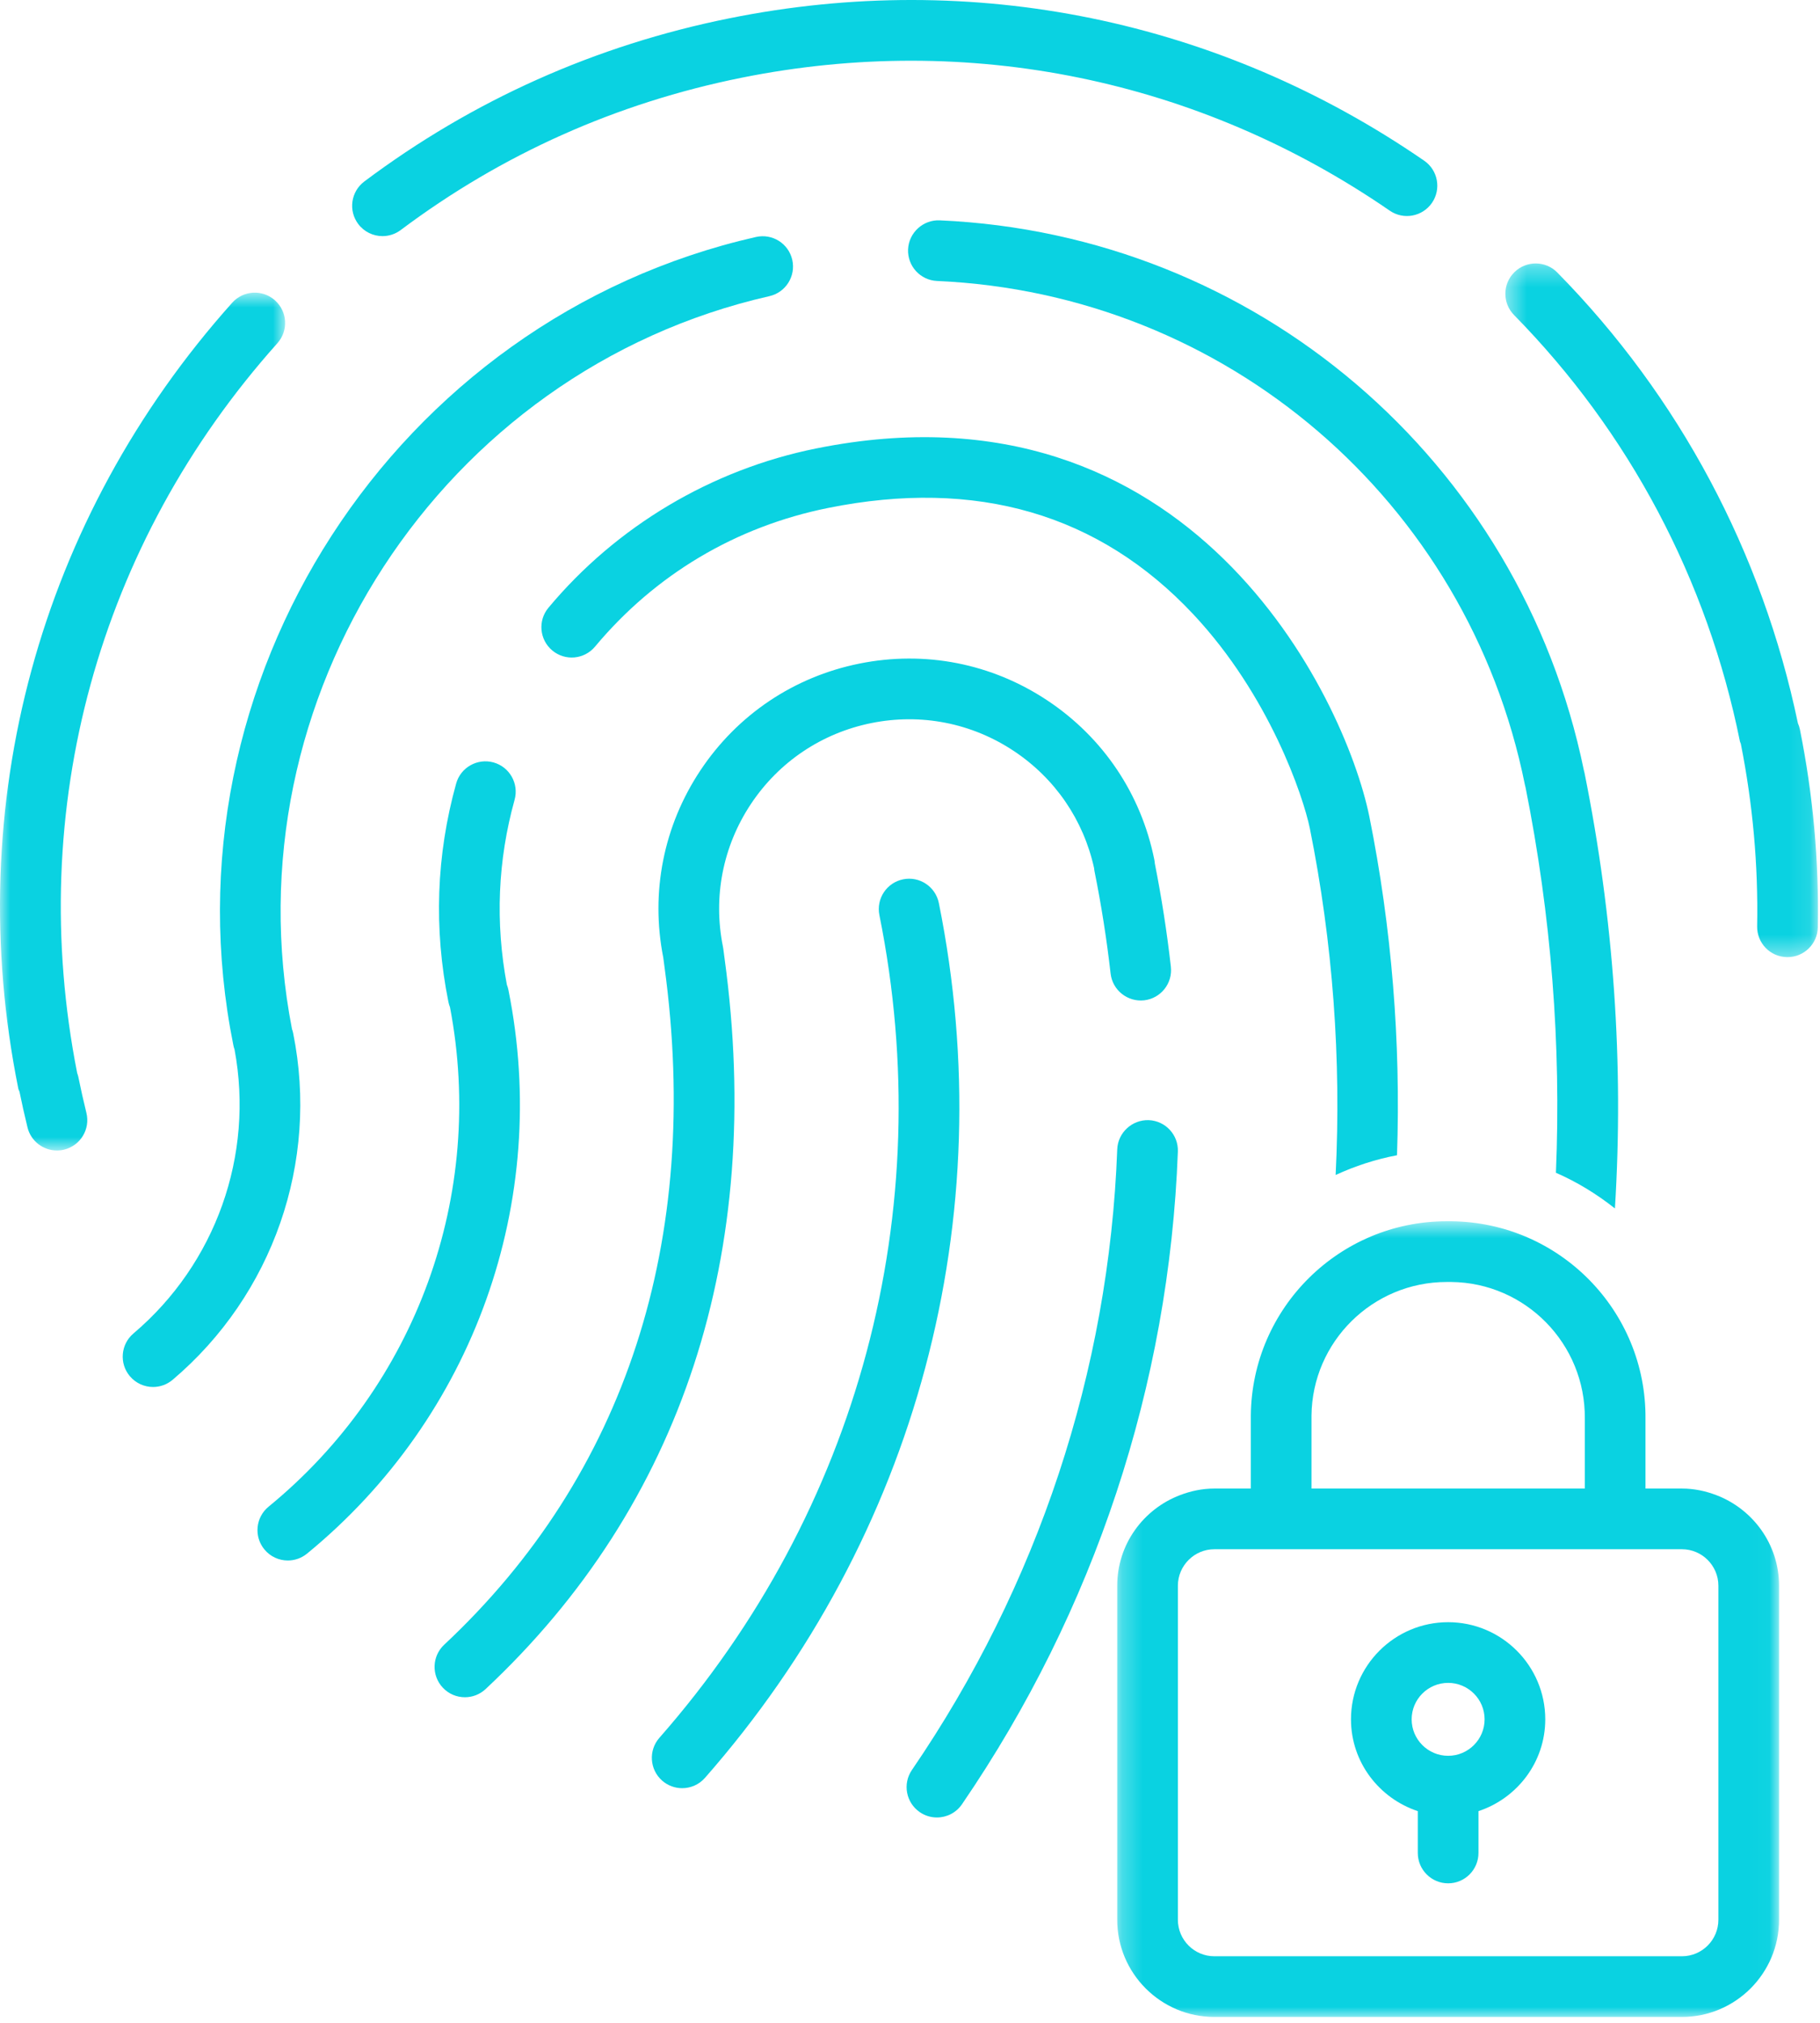
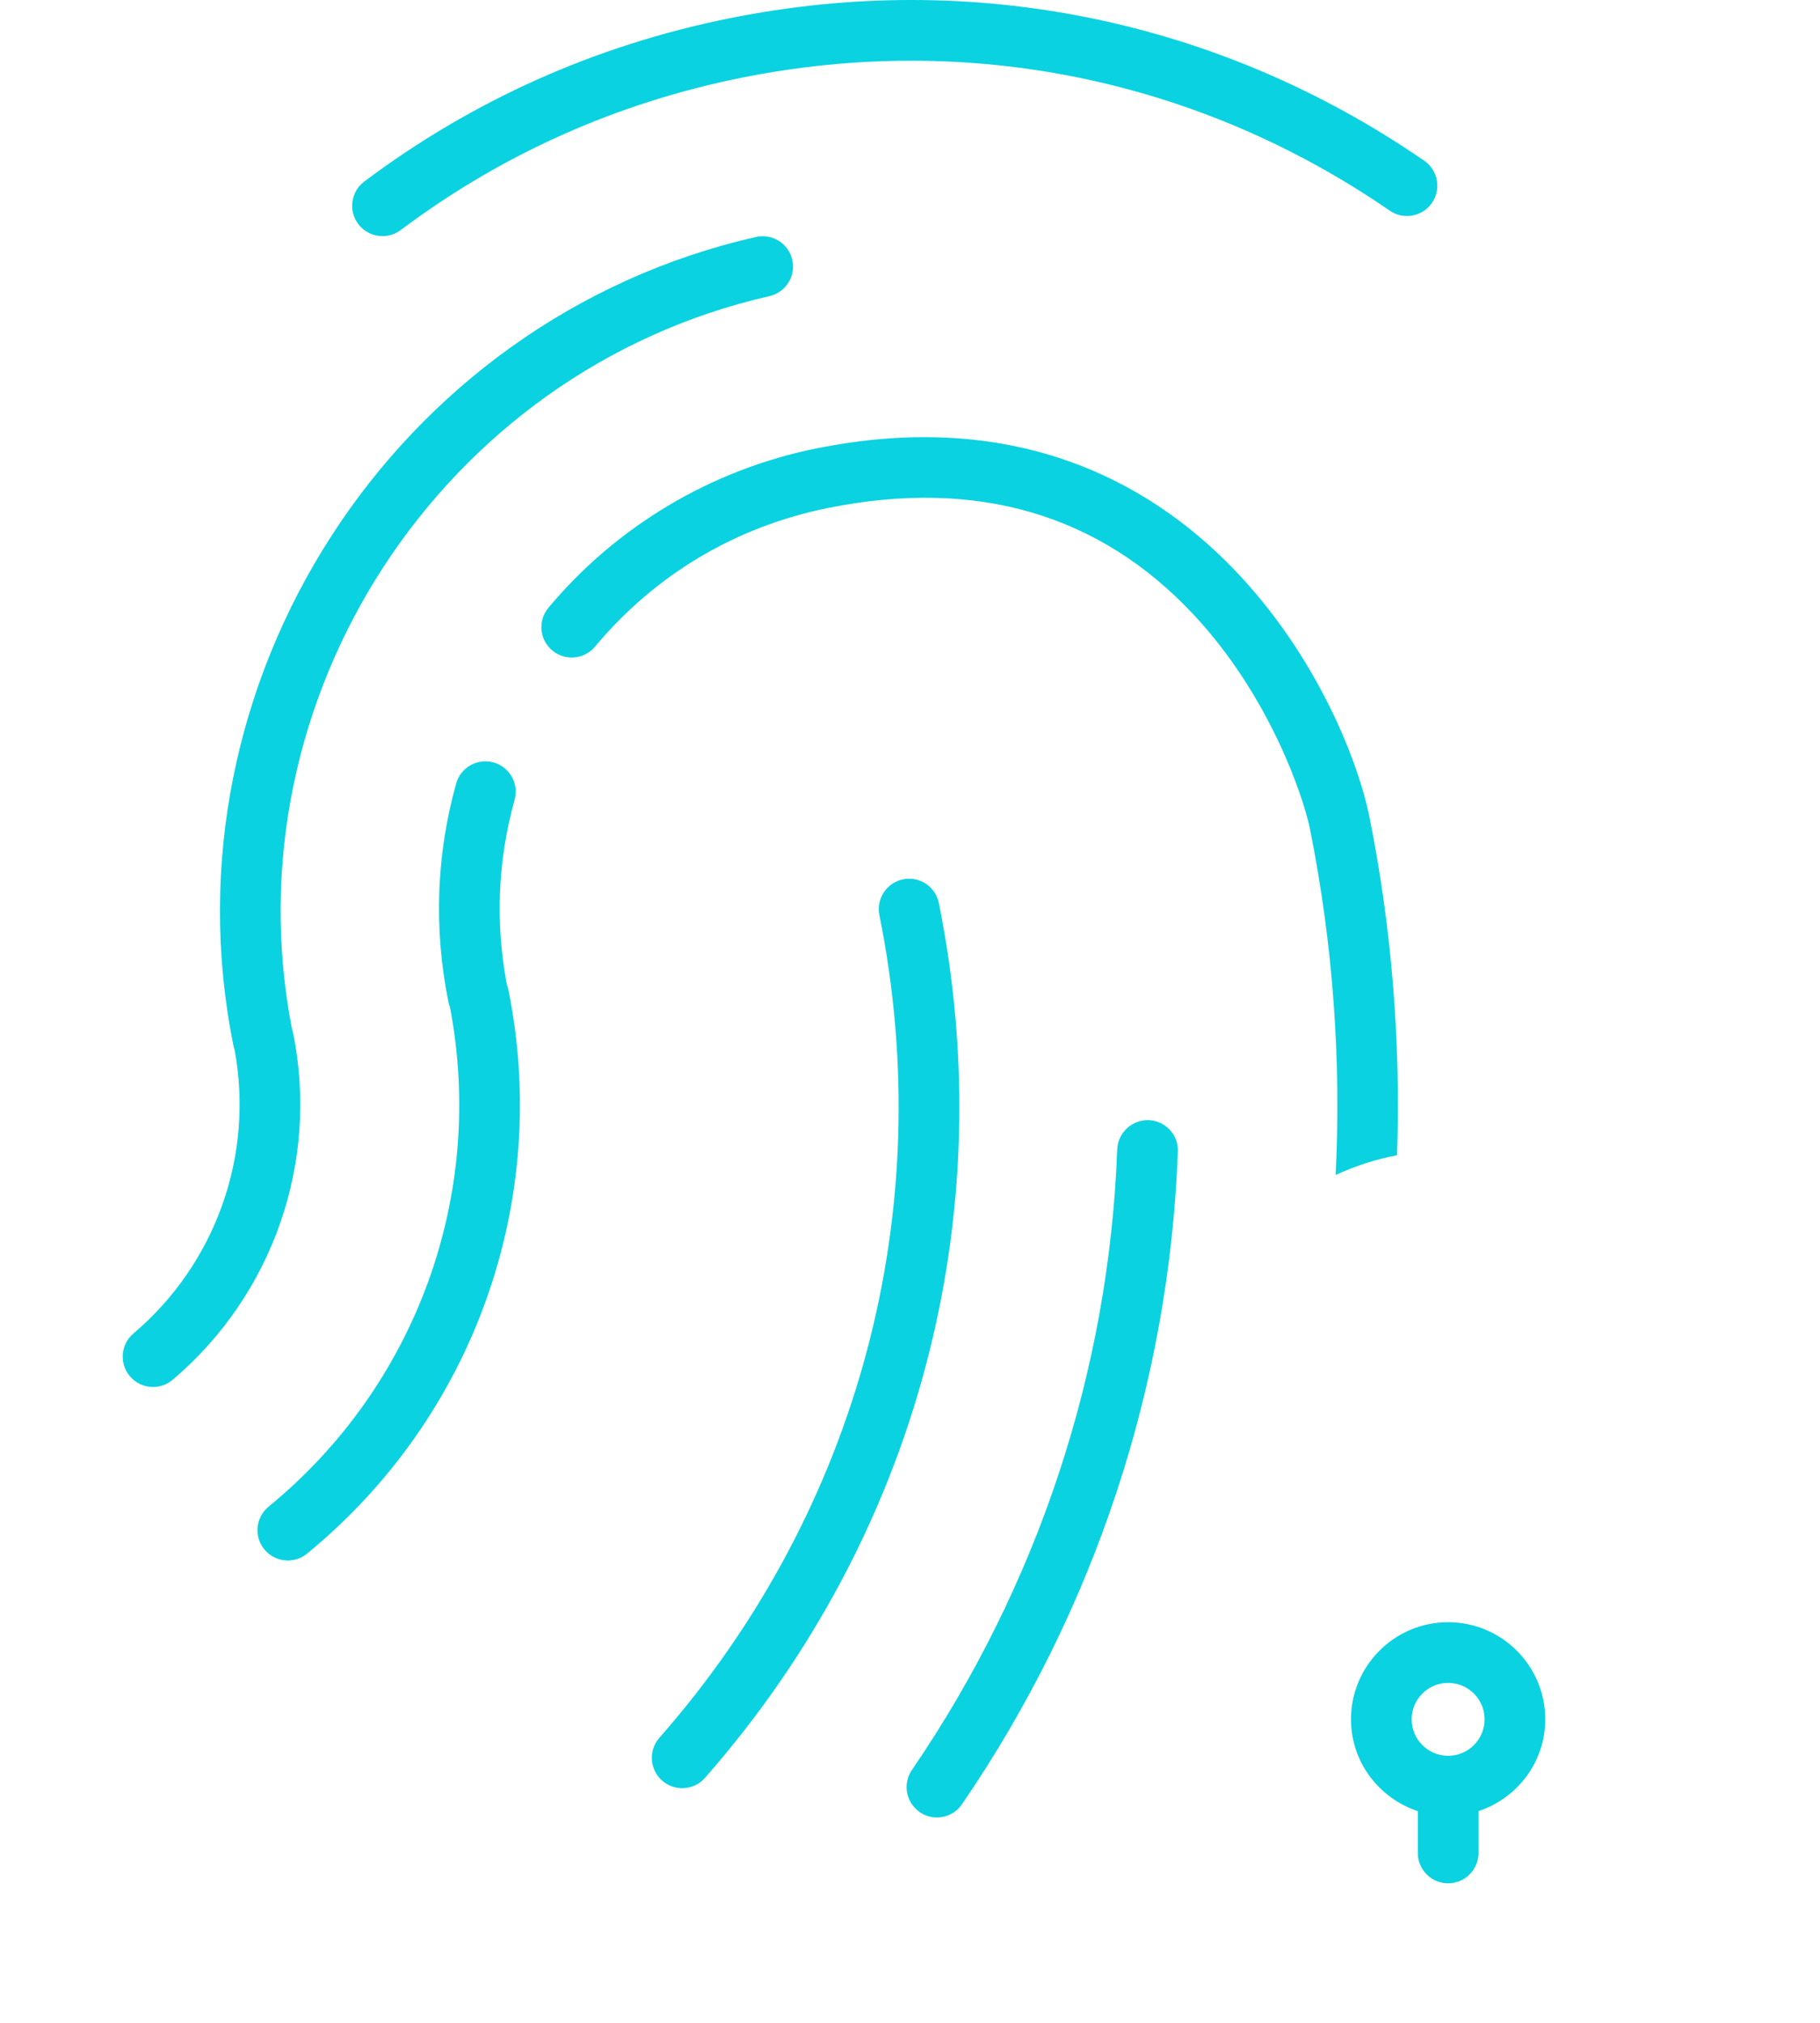
<svg xmlns="http://www.w3.org/2000/svg" xmlns:xlink="http://www.w3.org/1999/xlink" width="90px" height="100px" viewBox="0 0 90 100" version="1.1">
  <title>F1438FCB-3E8D-4D34-B8FC-14500DD174B2</title>
  <desc>Created with sketchtool.</desc>
  <defs>
-     <polygon id="path-1" points="0.44 0.315 15.9 0.315 15.9 34.608 0.44 34.608" />
    <polygon id="path-3" points="0 0.758 14.099 0.758 14.099 43.166 0 43.166" />
    <polygon id="path-5" points="0.247 0.666 32.975 0.666 32.975 40 0.247 40" />
  </defs>
  <g id="DESIGN-02" stroke="none" stroke-width="1" fill="none" fill-rule="evenodd">
    <g id="Design_v01_FR" transform="translate(-638, -437)">
      <g id="Group-10" transform="translate(266, 408)">
        <g id="Icon_hand-masked" transform="translate(338, 0)">
          <g id="Group-14">
            <g id="icon/rapideEtSur" transform="translate(34, 29)">
              <g id="Group-28">
                <path d="M18.915,11.673 C19.228,11.673 19.544,11.575 19.814,11.373 C24.815,7.623 30.483,5.09 36.659,3.845 C47.897,1.581 59.283,3.913 68.725,10.415 C69.405,10.884 70.339,10.712 70.811,10.03 C71.281,9.348 71.109,8.414 70.426,7.944 C60.309,0.976 48.104,-1.525 36.066,0.905 C29.45,2.238 23.376,4.953 18.014,8.973 C17.352,9.47 17.217,10.41 17.714,11.073 C18.009,11.466 18.459,11.673 18.915,11.673" id="Fill-1" fill="#0AD2E1" />
                <g id="Group-5" transform="translate(74, 12.709)">
                  <mask id="mask-2" fill="white">
                    <use xlink:href="#path-1" />
                  </mask>
                  <g id="Clip-4" />
                  <path d="M15.006,23.35 C14.985,23.243 14.95,23.142 14.908,23.046 C13.143,14.596 9.039,6.894 3.01,0.763 C2.43,0.172 1.48,0.165 0.889,0.745 C0.298,1.326 0.29,2.275 0.871,2.866 C6.565,8.657 10.428,15.947 12.041,23.947 C12.049,23.987 12.073,24.019 12.084,24.058 C12.676,27.035 12.949,30.069 12.892,33.079 C12.876,33.908 13.534,34.592 14.363,34.607 C14.373,34.608 14.383,34.608 14.393,34.608 C15.207,34.608 15.876,33.955 15.892,33.137 C15.954,29.87 15.656,26.578 15.006,23.35" id="Fill-3" fill="#0AD2E1" mask="url(#mask-2)" />
                </g>
                <g id="Group-8" transform="translate(0, 13.709)">
                  <mask id="mask-4" fill="white">
                    <use xlink:href="#path-3" />
                  </mask>
                  <g id="Clip-7" />
-                   <path d="M3.871,39.517 C3.859,39.455 3.836,39.399 3.817,39.341 C1.247,26.316 4.848,13.174 13.717,3.258 C14.269,2.64 14.217,1.692 13.599,1.14 C12.982,0.588 12.033,0.641 11.481,1.258 C1.934,11.931 -1.92,26.094 0.907,40.115 C0.918,40.167 0.948,40.209 0.964,40.259 C1.086,40.853 1.216,41.442 1.36,42.025 C1.528,42.709 2.141,43.166 2.815,43.166 C2.934,43.166 3.055,43.153 3.175,43.122 C3.979,42.924 4.471,42.112 4.273,41.308 C4.127,40.715 3.993,40.119 3.871,39.517" id="Fill-6" fill="#0AD2E1" mask="url(#mask-4)" />
                </g>
                <path d="M46.427,44.644 C46.263,43.832 45.472,43.304 44.659,43.47 C43.848,43.634 43.323,44.425 43.486,45.237 C46.434,59.861 42.469,74.685 32.607,85.91 C32.06,86.532 32.122,87.48 32.744,88.027 C33.029,88.277 33.382,88.4 33.734,88.4 C34.15,88.4 34.565,88.227 34.861,87.89 C45.346,75.956 49.562,60.194 46.427,44.644" id="Fill-9" fill="#0AD2E1" />
-                 <path d="M35.832,47.394 L35.769,46.915 C35.764,46.874 35.758,46.834 35.749,46.795 C35.254,44.339 35.745,41.837 37.131,39.749 C38.518,37.663 40.634,36.241 43.091,35.745 C45.543,35.251 48.048,35.74 50.136,37.127 C52.174,38.481 53.577,40.531 54.103,42.913 C54.108,42.972 54.116,43.032 54.128,43.091 C54.463,44.753 54.729,46.448 54.92,48.129 C55.014,48.952 55.758,49.541 56.579,49.451 C57.402,49.357 57.994,48.614 57.9,47.791 C57.708,46.089 57.441,44.373 57.107,42.688 C57.103,42.623 57.094,42.559 57.081,42.494 C56.428,39.252 54.551,36.459 51.796,34.629 C49.043,32.799 45.743,32.15 42.497,32.805 C39.255,33.458 36.462,35.335 34.632,38.09 C32.812,40.83 32.162,44.113 32.799,47.339 L32.86,47.8 C34.705,61.327 30.938,72.914 21.965,81.308 C21.36,81.874 21.329,82.824 21.894,83.428 C22.19,83.745 22.589,83.904 22.99,83.904 C23.357,83.904 23.725,83.77 24.015,83.499 C33.728,74.411 37.815,61.926 35.832,47.394" id="Fill-11" fill="#0AD2E1" />
                <path d="M56.803,55.375 C55.985,55.349 55.28,55.991 55.248,56.818 C54.84,67.779 51.328,78.389 45.094,87.501 C44.626,88.185 44.802,89.118 45.486,89.586 C45.744,89.763 46.039,89.848 46.331,89.848 C46.81,89.848 47.28,89.619 47.571,89.194 C54.125,79.615 57.817,68.458 58.246,56.93 C58.278,56.102 57.631,55.406 56.803,55.375" id="Fill-13" fill="#0AD2E1" />
                <path d="M25.141,48.936 C25.123,48.847 25.098,48.762 25.065,48.681 C24.486,45.609 24.614,42.534 25.447,39.539 C25.669,38.74 25.202,37.914 24.404,37.691 C23.608,37.472 22.779,37.936 22.557,38.735 C21.572,42.274 21.444,45.908 22.175,49.534 C22.193,49.623 22.219,49.708 22.252,49.79 C24.02,59.05 20.599,68.491 13.282,74.483 C12.641,75.008 12.547,75.953 13.072,76.594 C13.369,76.956 13.799,77.144 14.233,77.144 C14.568,77.144 14.904,77.032 15.183,76.804 C23.43,70.05 27.245,59.371 25.141,48.936" id="Fill-15" fill="#0AD2E1" />
                <path d="M67.711,40.347 C66.496,34.446 58.872,18.433 40.354,22.171 C35.19,23.213 30.49,26.009 27.121,30.044 C26.59,30.68 26.675,31.626 27.311,32.157 C27.948,32.689 28.894,32.602 29.424,31.967 C32.4,28.403 36.384,26.032 40.947,25.112 C48.275,23.634 54.354,25.403 59.008,30.366 C62.777,34.385 64.446,39.37 64.771,40.946 C65.91,46.598 66.333,52.364 66.048,58.085 C67.006,57.645 68.021,57.311 69.083,57.11 C69.274,51.509 68.825,45.877 67.711,40.347" id="Fill-17" fill="#0AD2E1" />
                <path d="M14.498,51.081 C14.484,51.01 14.464,50.94 14.439,50.873 C11.268,34.551 21.818,18.327 38.047,14.641 C38.855,14.457 39.361,13.653 39.178,12.846 C38.995,12.038 38.193,11.533 37.383,11.715 C19.509,15.774 7.916,33.702 11.541,51.678 C11.555,51.748 11.574,51.815 11.598,51.881 C12.574,57.108 10.67,62.471 6.599,65.921 C5.967,66.457 5.888,67.404 6.424,68.036 C6.721,68.386 7.144,68.566 7.569,68.566 C7.912,68.566 8.256,68.449 8.538,68.21 C13.497,64.008 15.781,57.445 14.498,51.081" id="Fill-19" fill="#0AD2E1" />
-                 <path d="M78.355,38.208 C78.346,38.164 78.335,38.122 78.323,38.079 C75.171,22.753 62.092,11.58 46.47,10.893 C45.654,10.856 44.942,11.498 44.905,12.325 C44.869,13.153 45.51,13.853 46.337,13.89 C60.624,14.519 72.578,24.762 75.408,38.8 C75.417,38.843 75.427,38.884 75.439,38.925 C76.71,45.279 77.206,51.646 76.941,57.976 C77.996,58.436 78.97,59.037 79.859,59.74 C80.302,52.591 79.803,45.392 78.355,38.208" id="Fill-21" fill="#0AD2E1" />
                <g id="Group-25" transform="translate(55, 59.709)">
                  <mask id="mask-6" fill="white">
                    <use xlink:href="#path-5" />
                  </mask>
                  <g id="Clip-24" />
-                   <path d="M29.975,35.196 C29.975,36.19 29.166,37 28.172,37 L5.05,37 C4.056,37 3.247,36.19 3.247,35.196 L3.247,18.681 C3.247,18.179 3.454,17.725 3.787,17.398 C4.113,17.077 4.558,16.878 5.05,16.878 L8.354,16.878 L13.099,16.878 L19.713,16.878 L20.123,16.878 L24.87,16.878 L28.172,16.878 C28.664,16.878 29.111,17.077 29.436,17.398 C29.768,17.725 29.975,18.179 29.975,18.681 L29.975,35.196 Z M9.854,10.273 C9.891,6.615 12.879,3.666 16.543,3.666 L16.612,3.666 L16.761,3.666 C20.442,3.703 23.407,6.728 23.37,10.424 L23.37,13.878 L19.87,13.878 L19.712,13.878 L13.354,13.878 L9.854,13.878 L9.854,10.273 Z M29.87,14.203 C29.34,14.001 28.772,13.878 28.172,13.878 L26.37,13.878 L26.37,10.438 C26.422,5.104 22.126,0.72 16.777,0.666 L16.626,0.666 L16.529,0.666 C11.239,0.666 6.908,4.942 6.854,10.258 L6.854,13.878 L5.05,13.878 C4.451,13.878 3.883,14.001 3.354,14.203 C1.543,14.891 0.247,16.633 0.247,18.681 L0.247,35.196 C0.247,37.844 2.402,40 5.05,40 L28.172,40 C30.821,40 32.975,37.844 32.975,35.196 L32.975,18.681 C32.975,16.633 31.679,14.891 29.87,14.203 L29.87,14.203 Z" id="Fill-23" fill="#0AD2E1" mask="url(#mask-6)" />
                </g>
                <path d="M71.611,86.799 C70.617,86.799 69.807,85.99 69.807,84.996 C69.807,84.001 70.617,83.194 71.611,83.194 C72.605,83.194 73.414,84.001 73.414,84.996 C73.414,85.99 72.605,86.799 71.611,86.799 M71.611,80.194 C68.963,80.194 66.807,82.347 66.807,84.996 C66.807,87.117 68.2,88.901 70.111,89.535 L70.111,91.603 C70.111,92.43 70.783,93.103 71.611,93.103 C72.439,93.103 73.111,92.43 73.111,91.603 L73.111,89.535 C75.022,88.901 76.414,87.117 76.414,84.996 C76.414,82.347 74.259,80.194 71.611,80.194" id="Fill-26" fill="#0AD2E1" />
              </g>
            </g>
          </g>
        </g>
      </g>
    </g>
  </g>
</svg>